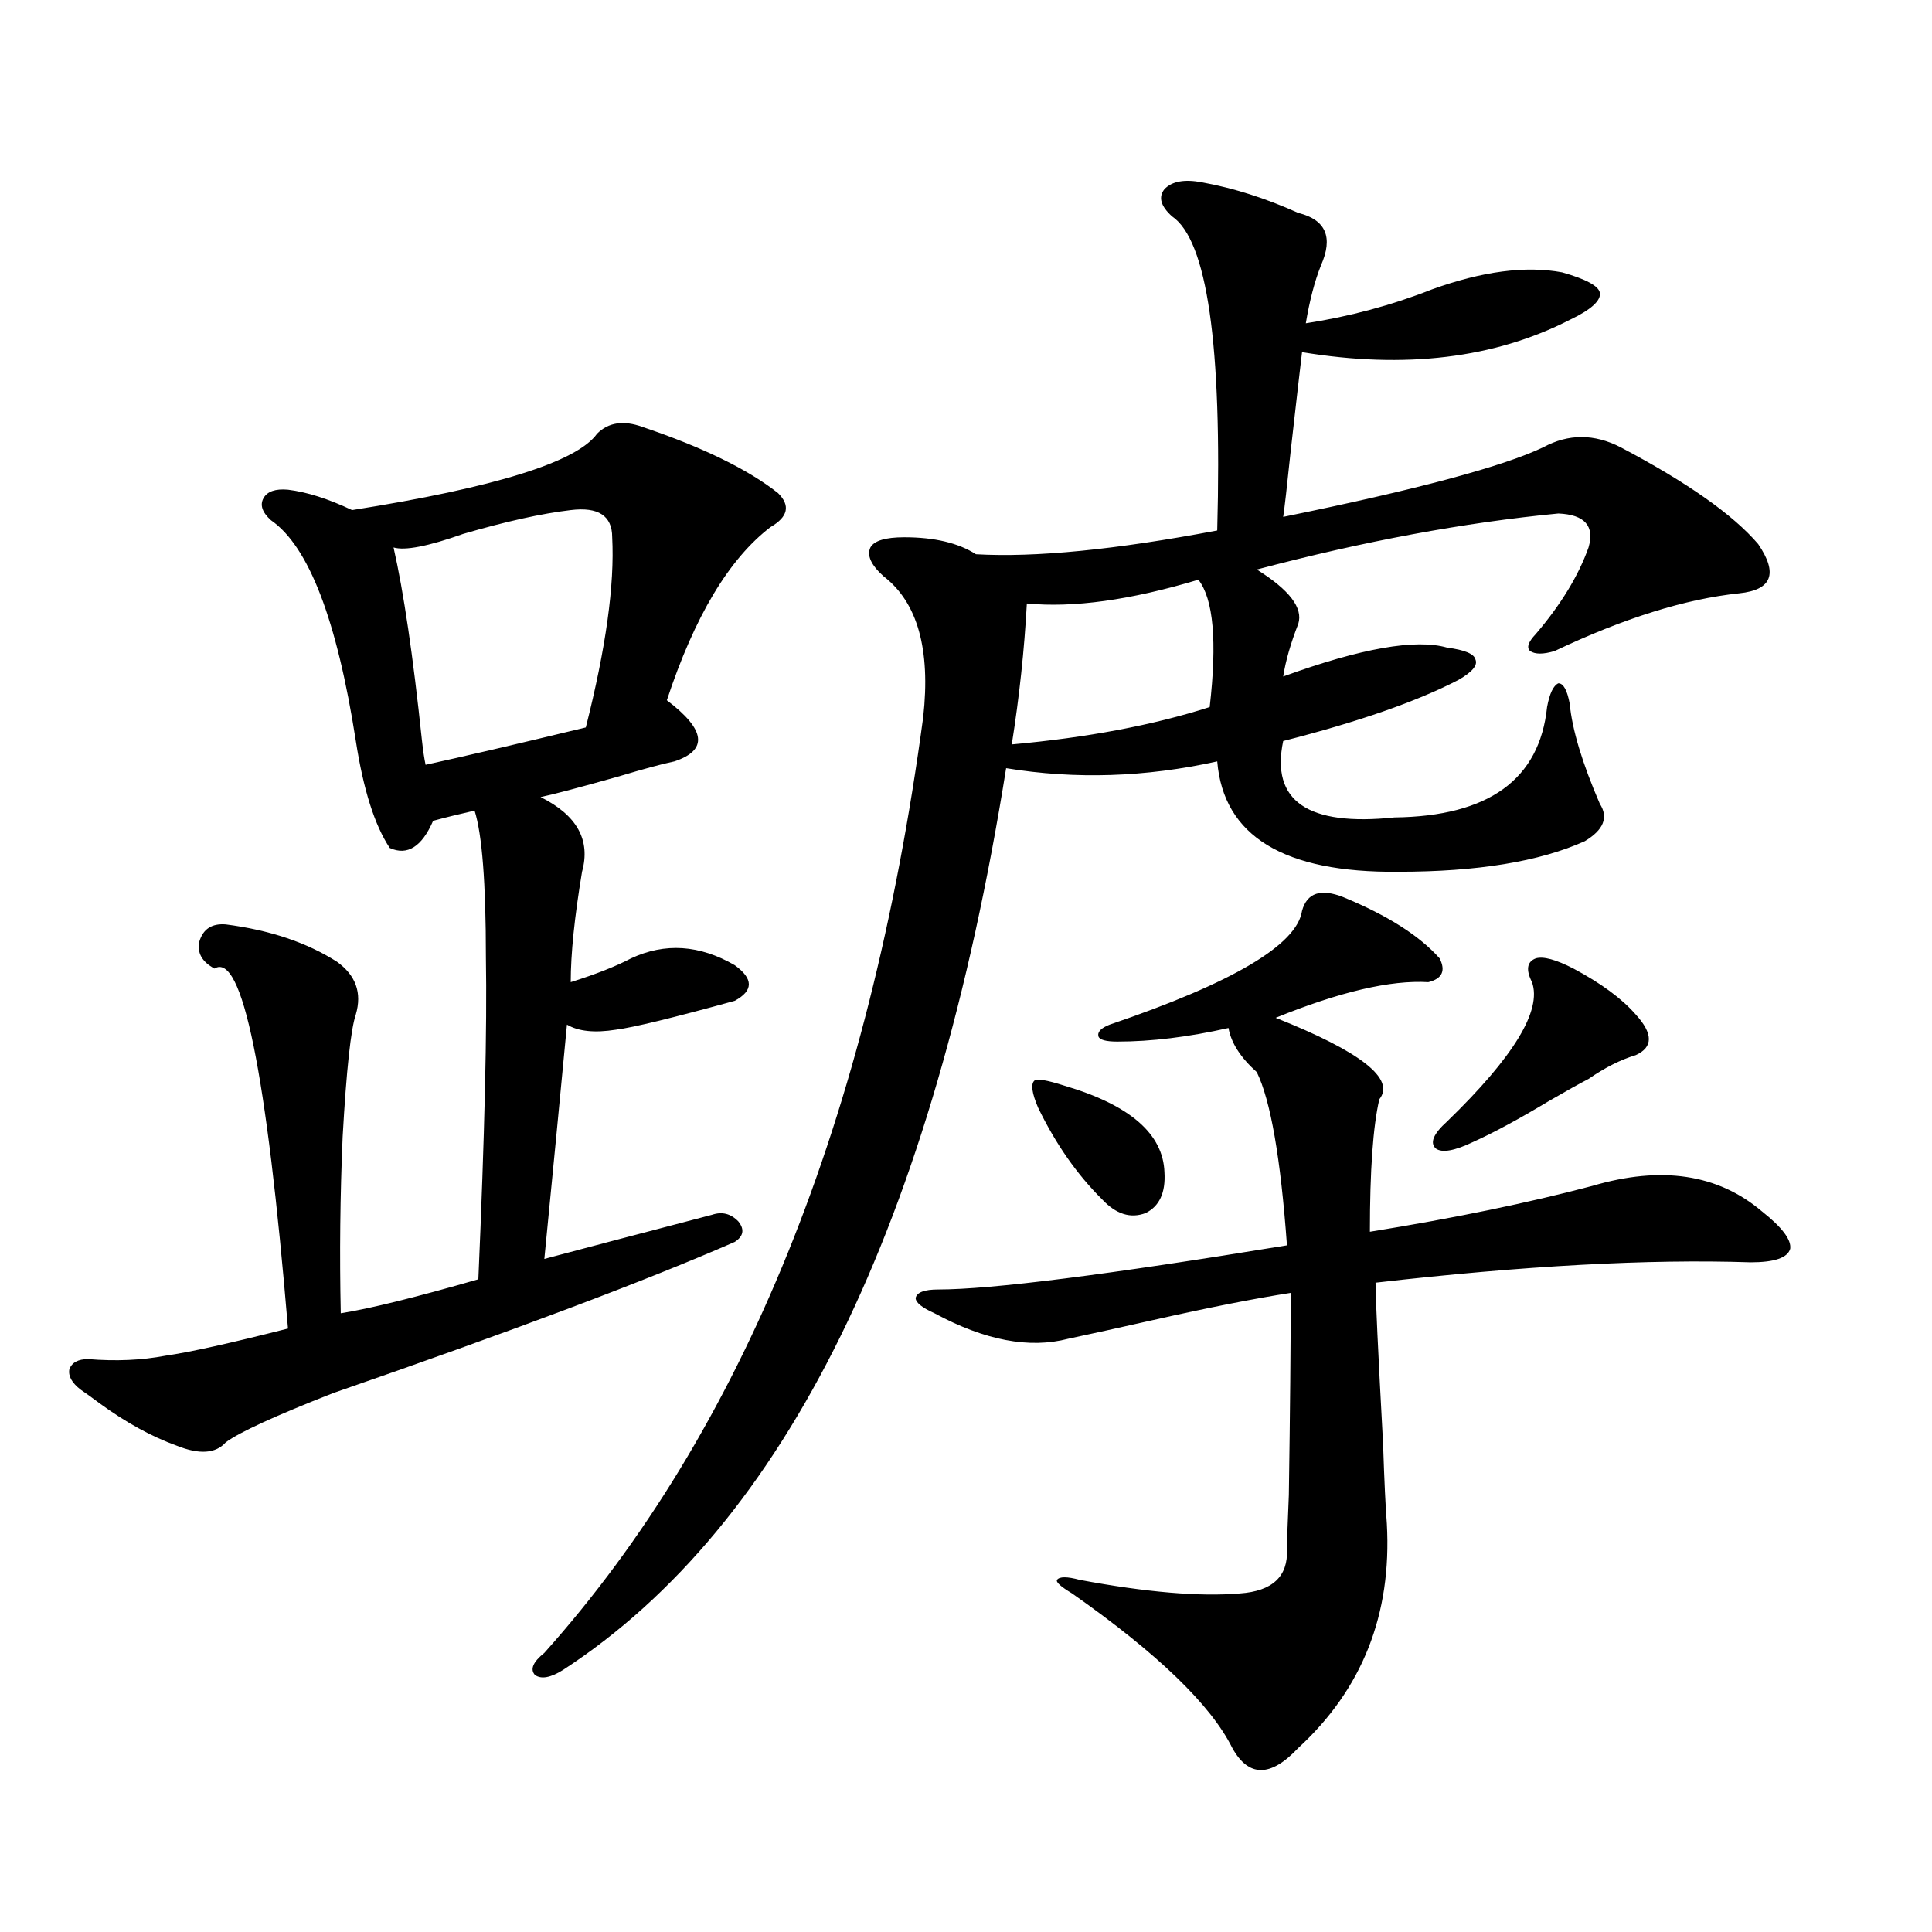
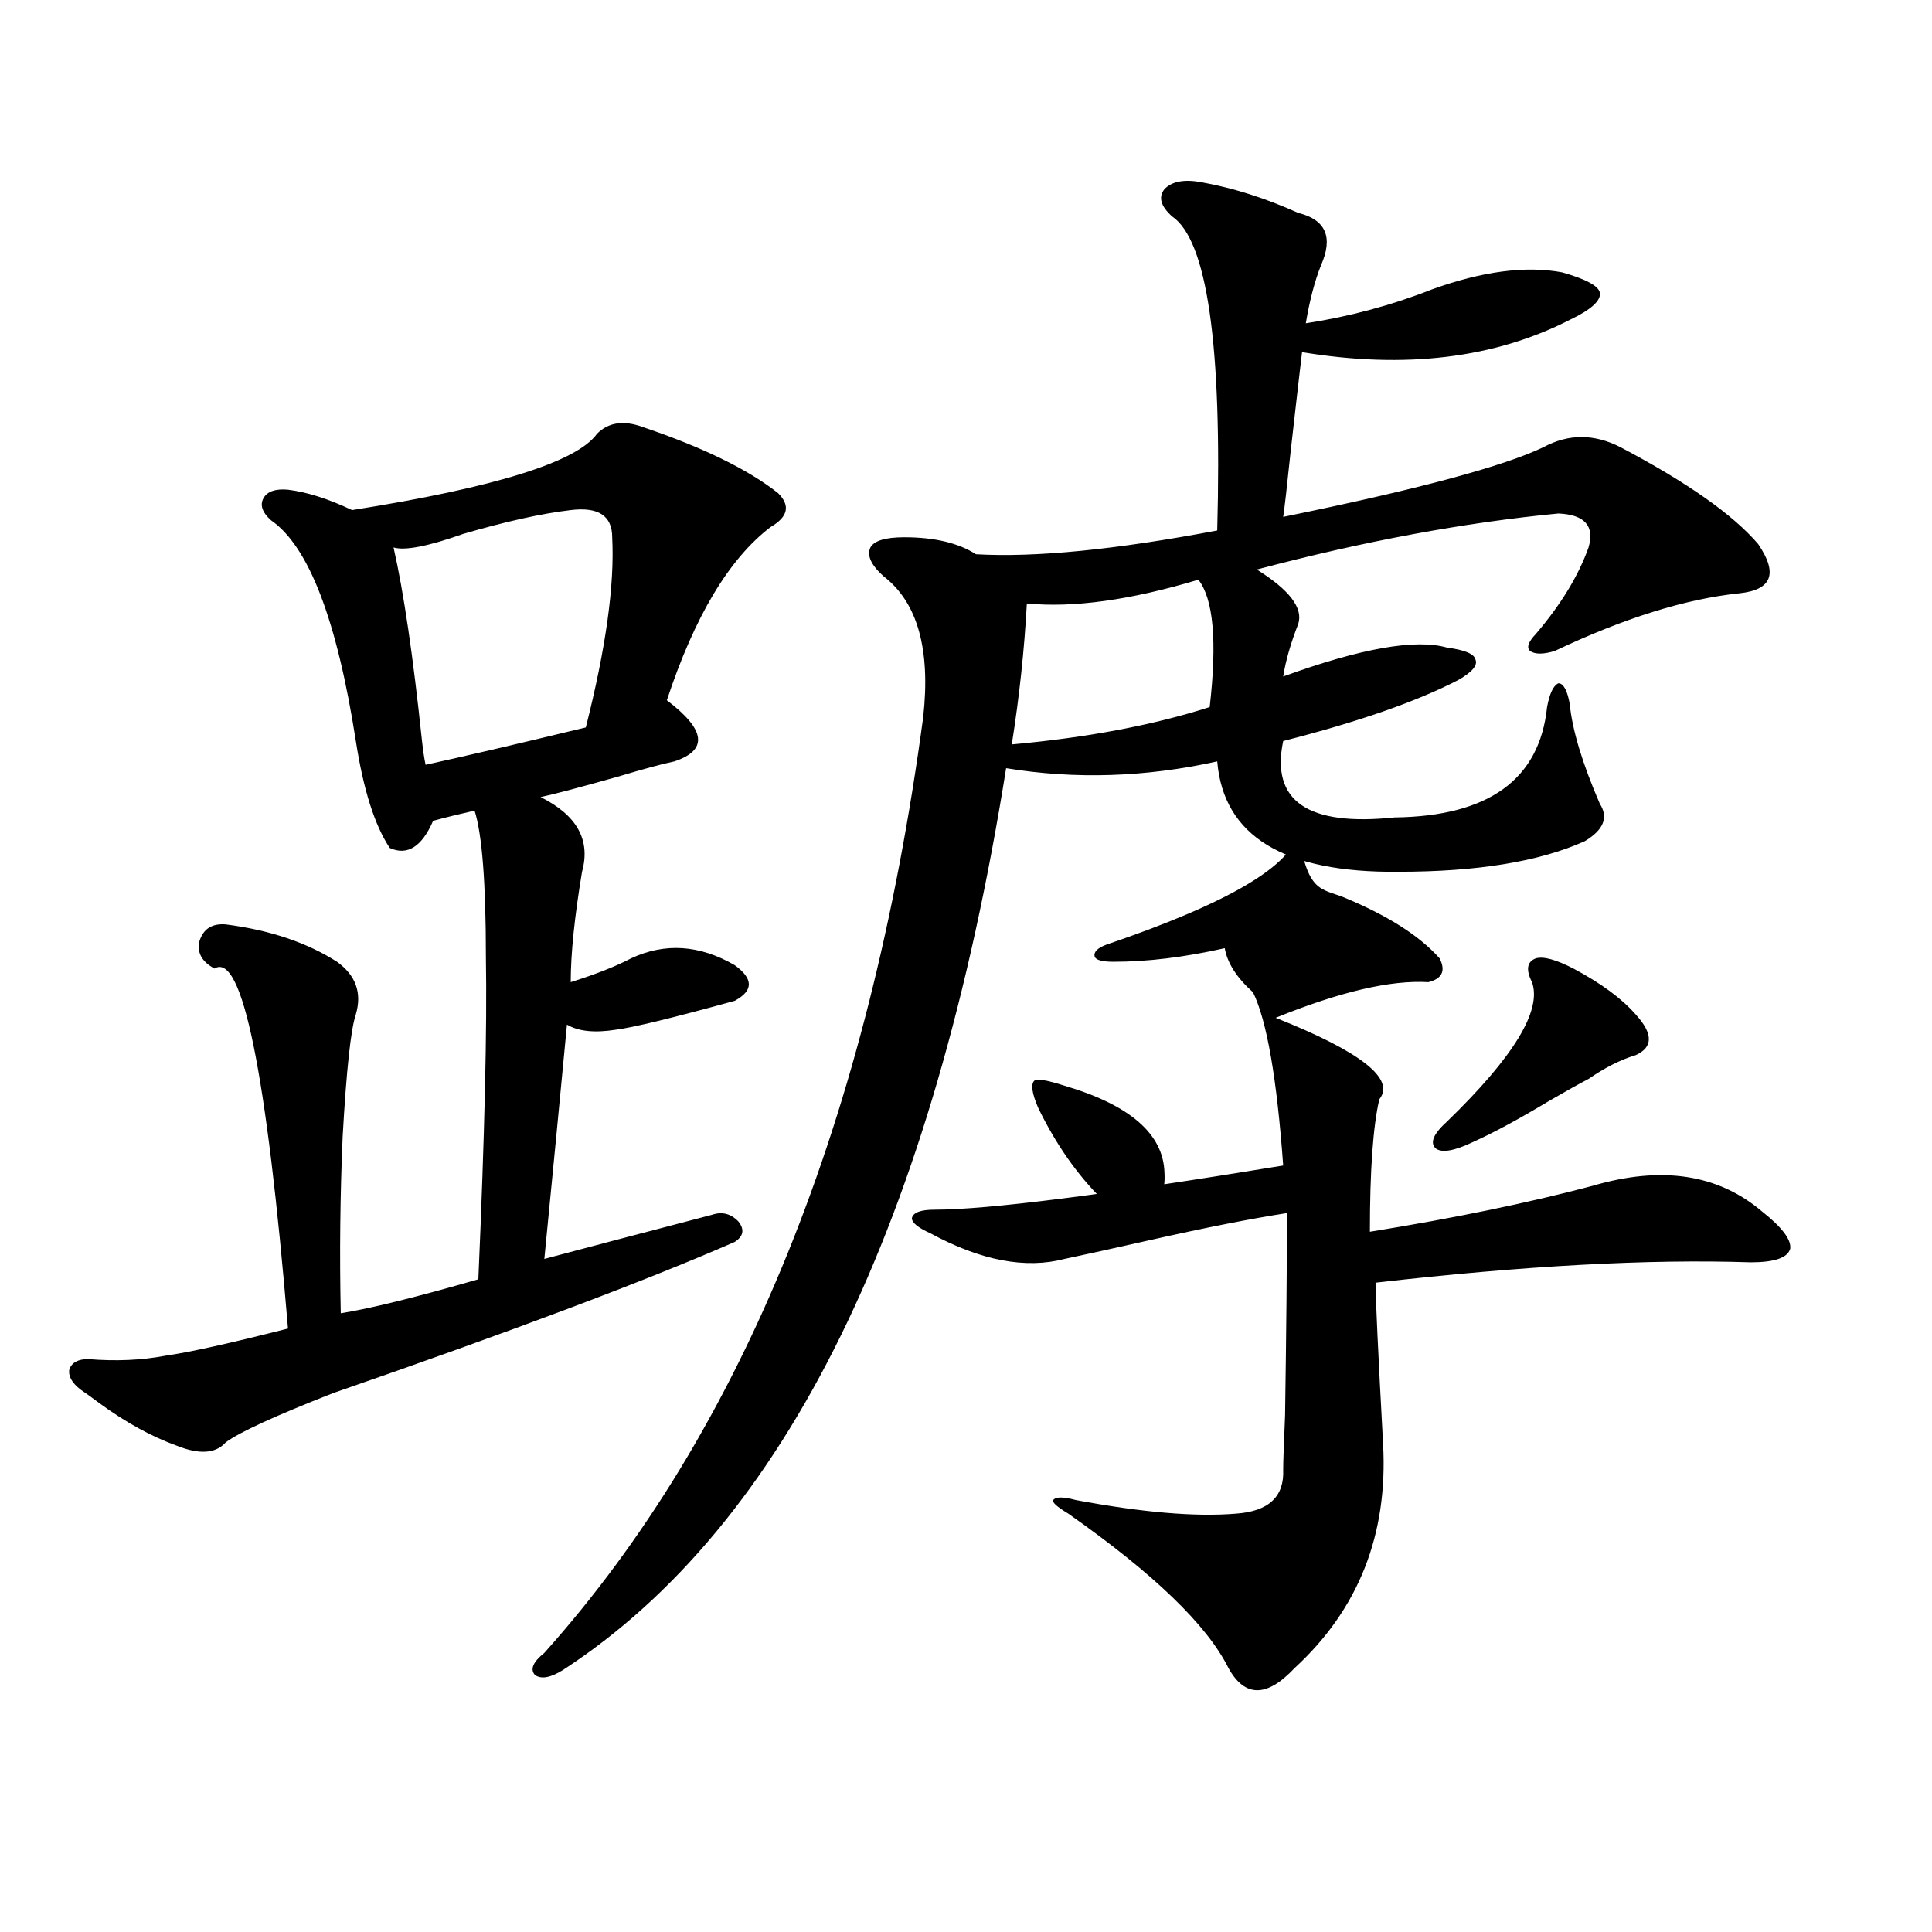
<svg xmlns="http://www.w3.org/2000/svg" version="1.1" id="图层_1" x="0px" y="0px" width="1000px" height="1000px" viewBox="0 0 1000 1000" enable-background="new 0 0 1000 1000" xml:space="preserve">
-   <path d="M332.479,220.953c31.219,10.547,54.633,21.973,70.242,34.277c6.494,6.454,5.198,12.305-3.902,17.578  c-21.463,16.411-39.358,46.294-53.657,89.648c20.152,15.243,21.463,25.79,3.902,31.641c-5.854,1.181-15.609,3.817-29.268,7.91  c-20.822,5.864-34.146,9.38-39.999,10.547c18.856,9.38,26.006,22.274,21.463,38.672c-3.902,23.442-5.854,42.489-5.854,57.129  c13.003-4.093,23.414-8.198,31.219-12.305c17.561-8.198,35.441-7.031,53.657,3.516c9.756,7.031,9.756,13.184,0,18.457  c-31.874,8.789-52.361,13.774-61.462,14.941c-11.066,1.758-19.512,0.879-25.365-2.637c-3.262,34.579-7.164,75.009-11.707,121.289  c17.561-4.683,46.493-12.305,86.827-22.852c5.198-1.758,9.756-0.577,13.658,3.516c3.247,4.106,2.592,7.622-1.951,10.547  c-45.532,19.927-114.799,46.005-207.8,78.223c-29.923,11.728-48.459,20.215-55.608,25.488c-5.213,5.864-13.658,6.454-25.365,1.758  c-13.018-4.683-26.341-12.003-39.999-21.973c-3.902-2.925-7.164-5.273-9.756-7.031c-4.558-3.516-6.509-7.031-5.854-10.547  c1.296-3.516,4.543-5.273,9.756-5.273c14.299,1.181,27.637,0.591,39.999-1.758c12.348-1.758,33.49-6.44,63.413-14.063  c-11.066-133.003-23.749-195.117-38.048-186.328c-6.509-3.516-9.115-8.198-7.805-14.063c1.951-6.44,6.494-9.366,13.658-8.789  c22.759,2.938,41.95,9.38,57.56,19.336c9.756,7.031,13.003,16.122,9.756,27.246c-2.606,7.622-4.878,28.716-6.829,63.281  c-1.311,30.474-1.631,60.946-0.976,91.406c14.954-2.335,38.688-8.198,71.218-17.578c3.247-74.405,4.543-130.078,3.902-166.992  c0-38.081-1.951-63.281-5.854-75.586c-7.805,1.758-14.969,3.516-21.463,5.273c-5.854,13.485-13.338,18.169-22.438,14.063  c-7.805-11.714-13.658-30.171-17.561-55.371c-9.756-62.69-24.39-100.772-43.901-114.258c-4.558-4.093-5.854-7.91-3.902-11.426  s6.174-4.972,12.683-4.395c9.756,1.181,20.808,4.696,33.17,10.547c74.145-11.715,116.415-24.898,126.826-39.551  C314.919,218.618,322.724,217.438,332.479,220.953z M295.407,264.02c-14.969,1.758-33.505,5.864-55.608,12.305  c-18.216,6.454-30.243,8.789-36.097,7.031c5.198,22.852,10.076,55.962,14.634,99.316c0.641,5.864,1.296,10.259,1.951,13.184  c18.856-4.093,46.493-10.547,82.925-19.336c10.396-41.007,14.954-73.828,13.658-98.438  C316.87,266.958,309.706,262.262,295.407,264.02z M622.229,94.391c16.25,2.938,32.835,8.212,49.755,15.82  c14.299,3.516,18.201,12.606,11.707,27.246c-3.262,8.212-5.854,18.168-7.805,29.883c22.759-3.516,44.542-9.366,65.364-17.578  c26.006-9.366,48.444-12.305,67.315-8.789c12.348,3.516,18.856,7.031,19.512,10.547c0.641,4.105-4.558,8.789-15.609,14.063  c-39.023,19.926-85.211,25.488-138.533,16.699c-0.655,5.273-2.606,22.274-5.854,50.977c-1.951,18.759-3.262,30.185-3.902,34.277  C733.11,253.473,777.987,241.47,798.81,231.5c13.003-7.031,26.341-7.031,39.999,0c34.466,18.168,58.2,34.867,71.218,50.098  c10.396,15.243,7.149,23.73-9.756,25.488c-27.972,2.938-59.846,12.896-95.607,29.883c-5.854,1.758-10.091,1.758-12.683,0  c-1.951-1.758-0.976-4.683,2.927-8.789c13.003-15.229,22.104-30.171,27.316-44.824c3.247-11.124-1.951-16.988-15.609-17.578  c-48.779,4.696-100.82,14.364-156.094,29.004c16.905,10.547,24.055,19.927,21.463,28.125c-3.902,9.97-6.509,19.048-7.805,27.246  c40.319-14.64,68.611-19.624,84.876-14.941c9.101,1.181,13.979,3.228,14.634,6.152c1.296,2.938-1.631,6.454-8.78,10.547  c-21.463,11.138-51.706,21.685-90.729,31.641c-6.509,31.063,12.683,44.247,57.56,39.551c48.779-0.577,75.12-19.624,79.022-57.129  c1.296-7.031,3.247-11.124,5.854-12.305c2.592,0,4.543,3.516,5.854,10.547c1.296,13.485,6.494,30.762,15.609,51.855  c4.543,7.031,1.951,13.485-7.805,19.336c-23.414,10.547-55.608,15.82-96.583,15.82c-59.19,0.591-90.409-18.457-93.656-57.129  c-37.072,8.212-73.504,9.38-109.266,3.516C483.04,633.751,406.624,789.317,291.505,864.313c-6.509,4.093-11.387,4.972-14.634,2.637  c-2.606-2.938-0.976-6.743,4.878-11.426C384.506,740.688,449.87,579.259,477.842,371.246c3.902-35.156-2.927-59.464-20.487-72.949  c-6.509-5.851-8.78-10.835-6.829-14.941c1.951-3.516,7.805-5.273,17.561-5.273c15.609,0,27.957,2.938,37.072,8.789  c30.563,1.758,72.193-2.335,124.875-12.305c2.592-96.09-5.213-150.293-23.414-162.598c-5.854-5.273-7.164-9.957-3.902-14.063  C606.619,93.813,613.113,92.633,622.229,94.391z M695.397,464.41c22.759,9.38,39.344,19.927,49.755,31.641  c3.247,6.454,1.296,10.547-5.854,12.305c-19.512-1.167-45.853,4.985-79.022,18.457c44.222,17.578,62.103,31.641,53.657,42.188  c-3.262,14.063-4.878,36.914-4.878,68.555c43.566-7.031,81.949-14.941,115.119-23.73c35.762-10.547,65.029-6.152,87.803,13.184  c10.396,8.212,15.274,14.653,14.634,19.336c-1.311,4.696-8.14,7.031-20.487,7.031c-52.682-1.758-117.405,1.758-194.142,10.547  c0,7.622,1.296,35.458,3.902,83.496c0.641,19.336,1.296,33.11,1.951,41.309c2.592,46.87-12.683,85.542-45.853,116.016  c-14.313,15.229-25.7,15.229-34.146,0c-11.066-22.274-38.703-48.931-82.925-79.98c-5.854-3.516-8.46-5.851-7.805-7.031  c1.296-1.758,5.198-1.758,11.707,0c34.466,6.44,62.103,8.789,82.925,7.031c16.905-1.181,25.03-8.789,24.39-22.852  c0-3.516,0.32-12.882,0.976-28.125c0.641-43.354,0.976-78.223,0.976-104.59c-18.871,2.938-42.605,7.622-71.218,14.063  c-18.216,4.106-32.85,7.333-43.901,9.668c-20.167,5.273-43.261,0.879-69.267-13.184c-6.509-2.925-9.756-5.562-9.756-7.91  c0.641-2.925,4.543-4.395,11.707-4.395c27.316,0,87.468-7.608,180.483-22.852c-3.262-45.112-8.46-74.995-15.609-89.648  c-8.46-7.608-13.338-15.229-14.634-22.852c-20.822,4.696-39.999,7.031-57.56,7.031c-5.854,0-9.115-0.879-9.756-2.637  c-0.655-2.335,1.296-4.395,5.854-6.152c63.733-21.671,96.903-41.309,99.51-58.887C676.526,462.075,683.69,459.728,695.397,464.41z   M620.277,300.055c-35.121,10.547-64.724,14.653-88.778,12.305c-1.311,24.032-3.902,48.34-7.805,72.949  c39.023-3.516,73.169-9.956,102.437-19.336C630.033,331.997,628.082,310.024,620.277,300.055z M551.011,561.969  c33.811,9.97,51.051,24.911,51.706,44.824c0.641,10.547-2.606,17.578-9.756,21.094c-7.805,2.938-15.289,0.591-22.438-7.031  c-13.018-12.882-24.069-28.702-33.17-47.461c-3.262-7.608-3.902-12.305-1.951-14.063  C536.697,558.165,541.896,559.044,551.011,561.969z M814.419,501.324c14.299,7.622,25.03,15.532,32.194,23.73  c9.101,9.97,9.101,17.001,0,21.094c-7.805,2.349-15.944,6.454-24.39,12.305c-4.558,2.349-11.387,6.152-20.487,11.426  c-15.609,9.38-28.627,16.411-39.023,21.094c-9.756,4.696-16.265,5.864-19.512,3.516c-3.262-2.925-1.311-7.608,5.854-14.063  c34.466-33.398,49.1-57.417,43.901-72.07c-3.262-6.44-2.606-10.547,1.951-12.305C798.81,494.884,805.304,496.642,814.419,501.324z" />
+   <path d="M332.479,220.953c31.219,10.547,54.633,21.973,70.242,34.277c6.494,6.454,5.198,12.305-3.902,17.578  c-21.463,16.411-39.358,46.294-53.657,89.648c20.152,15.243,21.463,25.79,3.902,31.641c-5.854,1.181-15.609,3.817-29.268,7.91  c-20.822,5.864-34.146,9.38-39.999,10.547c18.856,9.38,26.006,22.274,21.463,38.672c-3.902,23.442-5.854,42.489-5.854,57.129  c13.003-4.093,23.414-8.198,31.219-12.305c17.561-8.198,35.441-7.031,53.657,3.516c9.756,7.031,9.756,13.184,0,18.457  c-31.874,8.789-52.361,13.774-61.462,14.941c-11.066,1.758-19.512,0.879-25.365-2.637c-3.262,34.579-7.164,75.009-11.707,121.289  c17.561-4.683,46.493-12.305,86.827-22.852c5.198-1.758,9.756-0.577,13.658,3.516c3.247,4.106,2.592,7.622-1.951,10.547  c-45.532,19.927-114.799,46.005-207.8,78.223c-29.923,11.728-48.459,20.215-55.608,25.488c-5.213,5.864-13.658,6.454-25.365,1.758  c-13.018-4.683-26.341-12.003-39.999-21.973c-3.902-2.925-7.164-5.273-9.756-7.031c-4.558-3.516-6.509-7.031-5.854-10.547  c1.296-3.516,4.543-5.273,9.756-5.273c14.299,1.181,27.637,0.591,39.999-1.758c12.348-1.758,33.49-6.44,63.413-14.063  c-11.066-133.003-23.749-195.117-38.048-186.328c-6.509-3.516-9.115-8.198-7.805-14.063c1.951-6.44,6.494-9.366,13.658-8.789  c22.759,2.938,41.95,9.38,57.56,19.336c9.756,7.031,13.003,16.122,9.756,27.246c-2.606,7.622-4.878,28.716-6.829,63.281  c-1.311,30.474-1.631,60.946-0.976,91.406c14.954-2.335,38.688-8.198,71.218-17.578c3.247-74.405,4.543-130.078,3.902-166.992  c0-38.081-1.951-63.281-5.854-75.586c-7.805,1.758-14.969,3.516-21.463,5.273c-5.854,13.485-13.338,18.169-22.438,14.063  c-7.805-11.714-13.658-30.171-17.561-55.371c-9.756-62.69-24.39-100.772-43.901-114.258c-4.558-4.093-5.854-7.91-3.902-11.426  s6.174-4.972,12.683-4.395c9.756,1.181,20.808,4.696,33.17,10.547c74.145-11.715,116.415-24.898,126.826-39.551  C314.919,218.618,322.724,217.438,332.479,220.953z M295.407,264.02c-14.969,1.758-33.505,5.864-55.608,12.305  c-18.216,6.454-30.243,8.789-36.097,7.031c5.198,22.852,10.076,55.962,14.634,99.316c0.641,5.864,1.296,10.259,1.951,13.184  c18.856-4.093,46.493-10.547,82.925-19.336c10.396-41.007,14.954-73.828,13.658-98.438  C316.87,266.958,309.706,262.262,295.407,264.02z M622.229,94.391c16.25,2.938,32.835,8.212,49.755,15.82  c14.299,3.516,18.201,12.606,11.707,27.246c-3.262,8.212-5.854,18.168-7.805,29.883c22.759-3.516,44.542-9.366,65.364-17.578  c26.006-9.366,48.444-12.305,67.315-8.789c12.348,3.516,18.856,7.031,19.512,10.547c0.641,4.105-4.558,8.789-15.609,14.063  c-39.023,19.926-85.211,25.488-138.533,16.699c-0.655,5.273-2.606,22.274-5.854,50.977c-1.951,18.759-3.262,30.185-3.902,34.277  C733.11,253.473,777.987,241.47,798.81,231.5c13.003-7.031,26.341-7.031,39.999,0c34.466,18.168,58.2,34.867,71.218,50.098  c10.396,15.243,7.149,23.73-9.756,25.488c-27.972,2.938-59.846,12.896-95.607,29.883c-5.854,1.758-10.091,1.758-12.683,0  c-1.951-1.758-0.976-4.683,2.927-8.789c13.003-15.229,22.104-30.171,27.316-44.824c3.247-11.124-1.951-16.988-15.609-17.578  c-48.779,4.696-100.82,14.364-156.094,29.004c16.905,10.547,24.055,19.927,21.463,28.125c-3.902,9.97-6.509,19.048-7.805,27.246  c40.319-14.64,68.611-19.624,84.876-14.941c9.101,1.181,13.979,3.228,14.634,6.152c1.296,2.938-1.631,6.454-8.78,10.547  c-21.463,11.138-51.706,21.685-90.729,31.641c-6.509,31.063,12.683,44.247,57.56,39.551c48.779-0.577,75.12-19.624,79.022-57.129  c1.296-7.031,3.247-11.124,5.854-12.305c2.592,0,4.543,3.516,5.854,10.547c1.296,13.485,6.494,30.762,15.609,51.855  c4.543,7.031,1.951,13.485-7.805,19.336c-23.414,10.547-55.608,15.82-96.583,15.82c-59.19,0.591-90.409-18.457-93.656-57.129  c-37.072,8.212-73.504,9.38-109.266,3.516C483.04,633.751,406.624,789.317,291.505,864.313c-6.509,4.093-11.387,4.972-14.634,2.637  c-2.606-2.938-0.976-6.743,4.878-11.426C384.506,740.688,449.87,579.259,477.842,371.246c3.902-35.156-2.927-59.464-20.487-72.949  c-6.509-5.851-8.78-10.835-6.829-14.941c1.951-3.516,7.805-5.273,17.561-5.273c15.609,0,27.957,2.938,37.072,8.789  c30.563,1.758,72.193-2.335,124.875-12.305c2.592-96.09-5.213-150.293-23.414-162.598c-5.854-5.273-7.164-9.957-3.902-14.063  C606.619,93.813,613.113,92.633,622.229,94.391z M695.397,464.41c22.759,9.38,39.344,19.927,49.755,31.641  c3.247,6.454,1.296,10.547-5.854,12.305c-19.512-1.167-45.853,4.985-79.022,18.457c44.222,17.578,62.103,31.641,53.657,42.188  c-3.262,14.063-4.878,36.914-4.878,68.555c43.566-7.031,81.949-14.941,115.119-23.73c35.762-10.547,65.029-6.152,87.803,13.184  c10.396,8.212,15.274,14.653,14.634,19.336c-1.311,4.696-8.14,7.031-20.487,7.031c-52.682-1.758-117.405,1.758-194.142,10.547  c0,7.622,1.296,35.458,3.902,83.496c2.592,46.87-12.683,85.542-45.853,116.016  c-14.313,15.229-25.7,15.229-34.146,0c-11.066-22.274-38.703-48.931-82.925-79.98c-5.854-3.516-8.46-5.851-7.805-7.031  c1.296-1.758,5.198-1.758,11.707,0c34.466,6.44,62.103,8.789,82.925,7.031c16.905-1.181,25.03-8.789,24.39-22.852  c0-3.516,0.32-12.882,0.976-28.125c0.641-43.354,0.976-78.223,0.976-104.59c-18.871,2.938-42.605,7.622-71.218,14.063  c-18.216,4.106-32.85,7.333-43.901,9.668c-20.167,5.273-43.261,0.879-69.267-13.184c-6.509-2.925-9.756-5.562-9.756-7.91  c0.641-2.925,4.543-4.395,11.707-4.395c27.316,0,87.468-7.608,180.483-22.852c-3.262-45.112-8.46-74.995-15.609-89.648  c-8.46-7.608-13.338-15.229-14.634-22.852c-20.822,4.696-39.999,7.031-57.56,7.031c-5.854,0-9.115-0.879-9.756-2.637  c-0.655-2.335,1.296-4.395,5.854-6.152c63.733-21.671,96.903-41.309,99.51-58.887C676.526,462.075,683.69,459.728,695.397,464.41z   M620.277,300.055c-35.121,10.547-64.724,14.653-88.778,12.305c-1.311,24.032-3.902,48.34-7.805,72.949  c39.023-3.516,73.169-9.956,102.437-19.336C630.033,331.997,628.082,310.024,620.277,300.055z M551.011,561.969  c33.811,9.97,51.051,24.911,51.706,44.824c0.641,10.547-2.606,17.578-9.756,21.094c-7.805,2.938-15.289,0.591-22.438-7.031  c-13.018-12.882-24.069-28.702-33.17-47.461c-3.262-7.608-3.902-12.305-1.951-14.063  C536.697,558.165,541.896,559.044,551.011,561.969z M814.419,501.324c14.299,7.622,25.03,15.532,32.194,23.73  c9.101,9.97,9.101,17.001,0,21.094c-7.805,2.349-15.944,6.454-24.39,12.305c-4.558,2.349-11.387,6.152-20.487,11.426  c-15.609,9.38-28.627,16.411-39.023,21.094c-9.756,4.696-16.265,5.864-19.512,3.516c-3.262-2.925-1.311-7.608,5.854-14.063  c34.466-33.398,49.1-57.417,43.901-72.07c-3.262-6.44-2.606-10.547,1.951-12.305C798.81,494.884,805.304,496.642,814.419,501.324z" />
</svg>